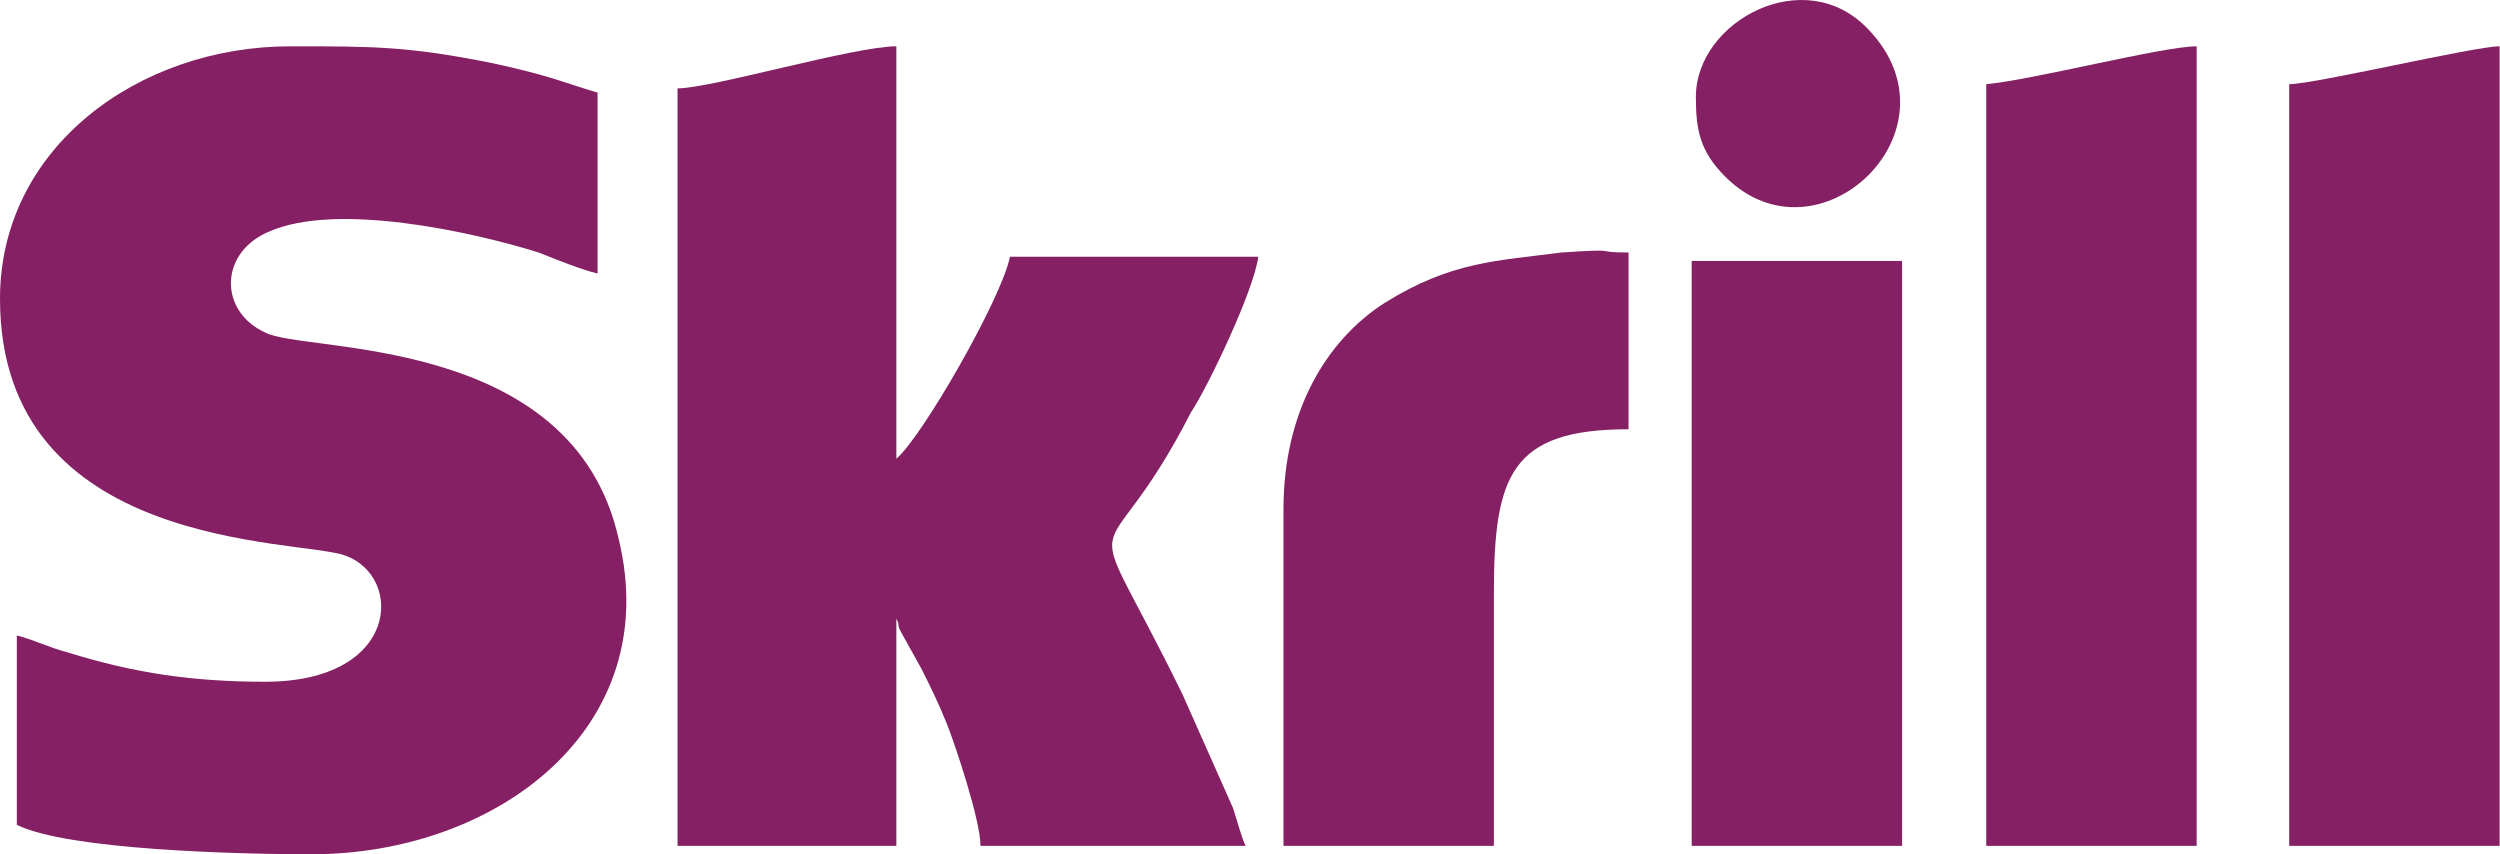
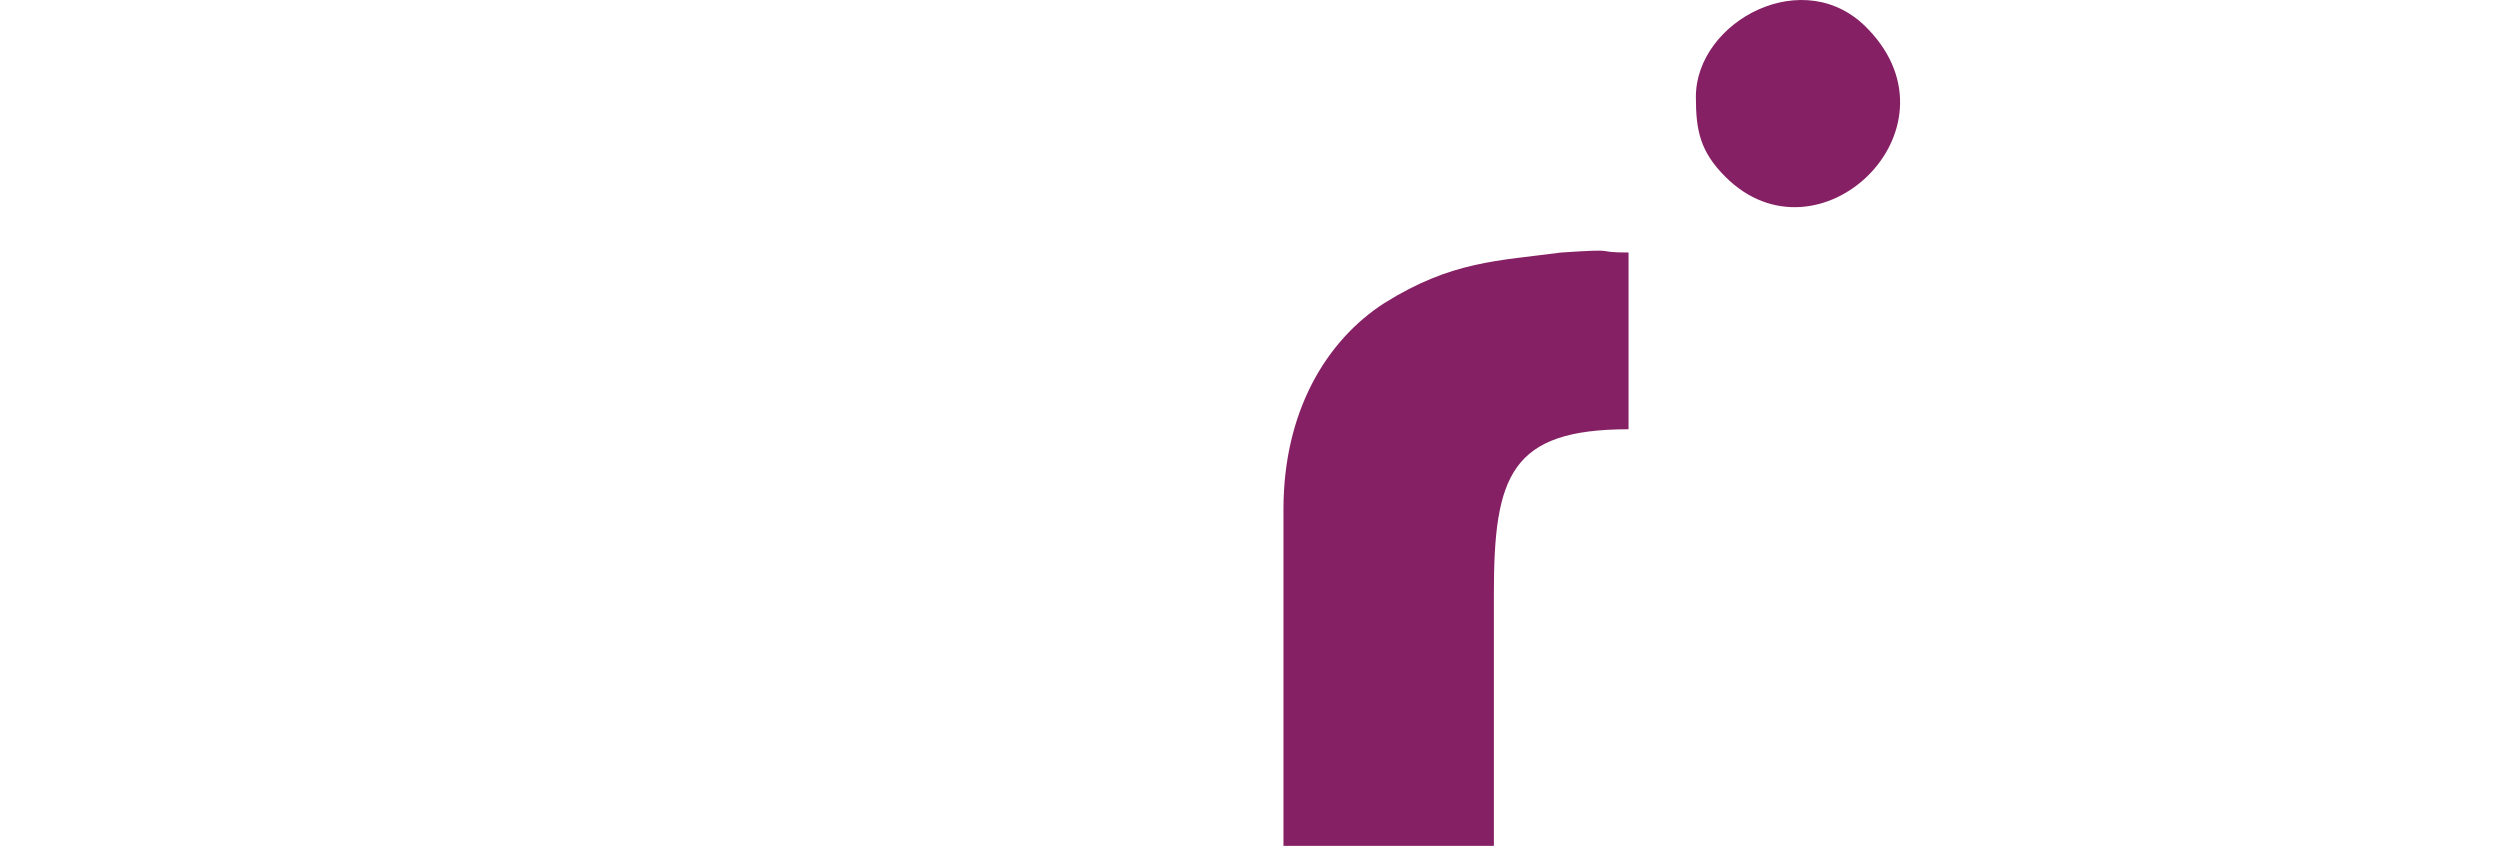
<svg xmlns="http://www.w3.org/2000/svg" width="199" height="68" viewBox="0 0 199 68" fill="none">
-   <path fill-rule="evenodd" clip-rule="evenodd" d="M0 23.784C0 43.882 23.783 42.877 27.468 44.217C32.157 45.892 31.822 54.266 21.103 54.266C15.409 54.266 10.719 53.596 5.359 51.922C4.02 51.587 2.68 50.917 1.34 50.582V65.655C5.359 67.665 19.093 68 24.788 68C39.526 68 52.925 57.951 49.24 42.877C45.556 26.464 24.118 28.139 21.103 26.464C17.419 24.789 17.419 20.099 21.438 18.425C26.798 16.08 37.517 18.425 42.876 20.099C44.551 20.769 46.226 21.44 47.566 21.774V7.371C45.221 6.7 43.881 6.031 39.191 5.026C32.492 3.686 29.812 3.686 23.113 3.686C11.054 3.686 0 11.725 0 23.784Z" fill="#862064" />
-   <path fill-rule="evenodd" clip-rule="evenodd" d="M53.932 7.035V67.33H71.35V49.242C71.685 49.912 71.35 49.577 71.685 50.247L73.36 53.261C74.03 54.602 74.7 55.941 75.37 57.616C76.04 59.291 78.049 65.32 78.049 67.33H99.152C98.817 66.66 98.482 65.32 98.147 64.316L94.128 55.271C85.754 38.188 87.429 47.232 94.798 32.828C96.138 30.818 99.823 23.114 100.158 20.434H80.394C79.724 23.784 73.36 34.838 71.35 36.513V3.686C68 3.686 56.611 7.035 53.932 7.035Z" fill="#862064" />
-   <path fill-rule="evenodd" clip-rule="evenodd" d="M158.105 6.7V67.33H174.854V3.686C172.174 3.686 161.79 6.366 158.105 6.7Z" fill="#862064" />
-   <path fill-rule="evenodd" clip-rule="evenodd" d="M182.221 6.7V67.33H198.969V3.686C196.959 3.686 184.23 6.7 182.221 6.7Z" fill="#862064" />
  <path fill-rule="evenodd" clip-rule="evenodd" d="M102.164 40.533V67.331H118.913V47.232C118.913 37.853 120.253 34.169 129.632 34.169V20.1C126.617 20.1 129.297 19.765 124.272 20.1C119.248 20.77 115.563 20.77 110.203 24.119C105.514 27.134 102.164 32.829 102.164 40.533Z" fill="#862064" />
-   <path fill-rule="evenodd" clip-rule="evenodd" d="M134.658 67.329H151.407V20.769H134.658V67.329Z" fill="#862064" />
  <path fill-rule="evenodd" clip-rule="evenodd" d="M134.992 7.706C134.992 10.386 135.327 12.061 137.337 14.07C144.706 21.44 156.43 10.386 148.726 2.347C143.701 -3.013 134.992 1.677 134.992 7.706Z" fill="#862064" />
</svg>